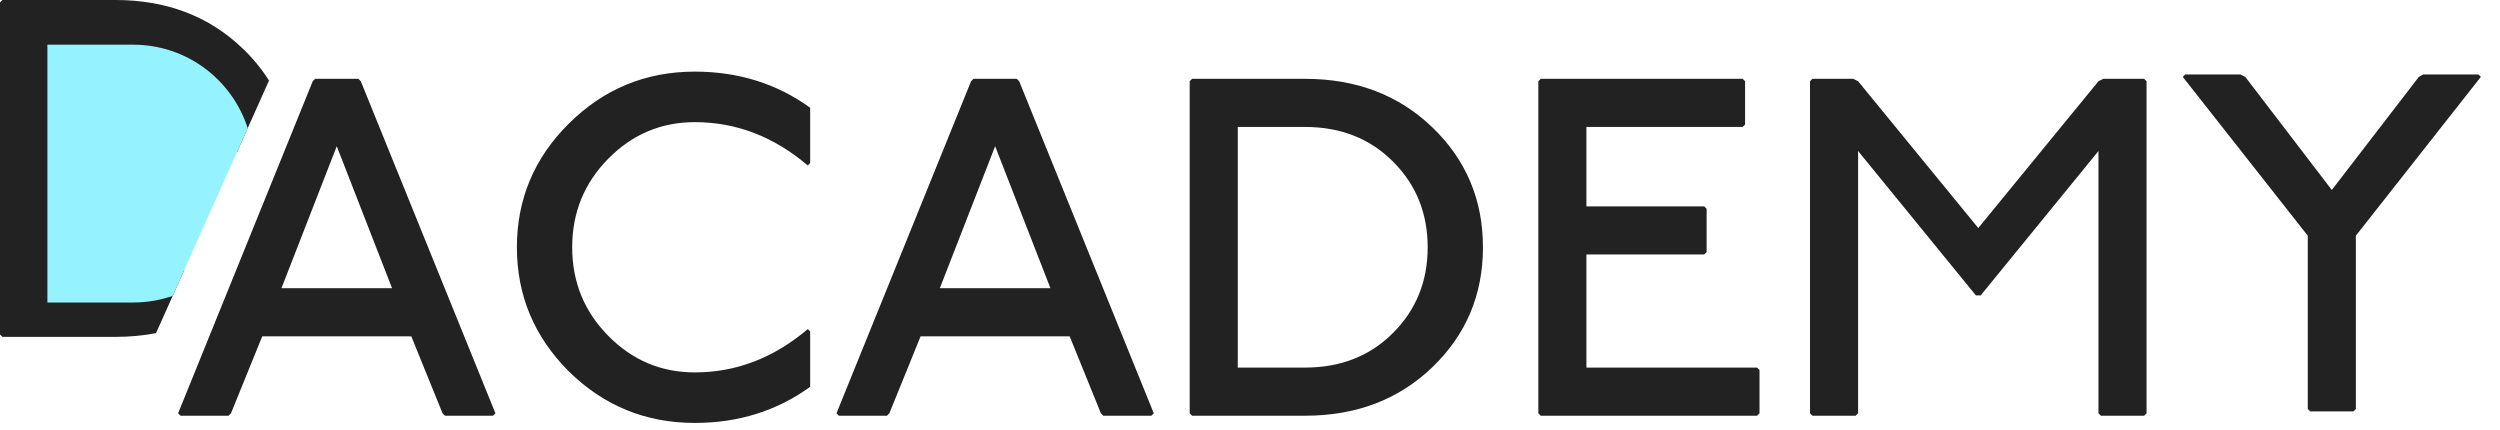
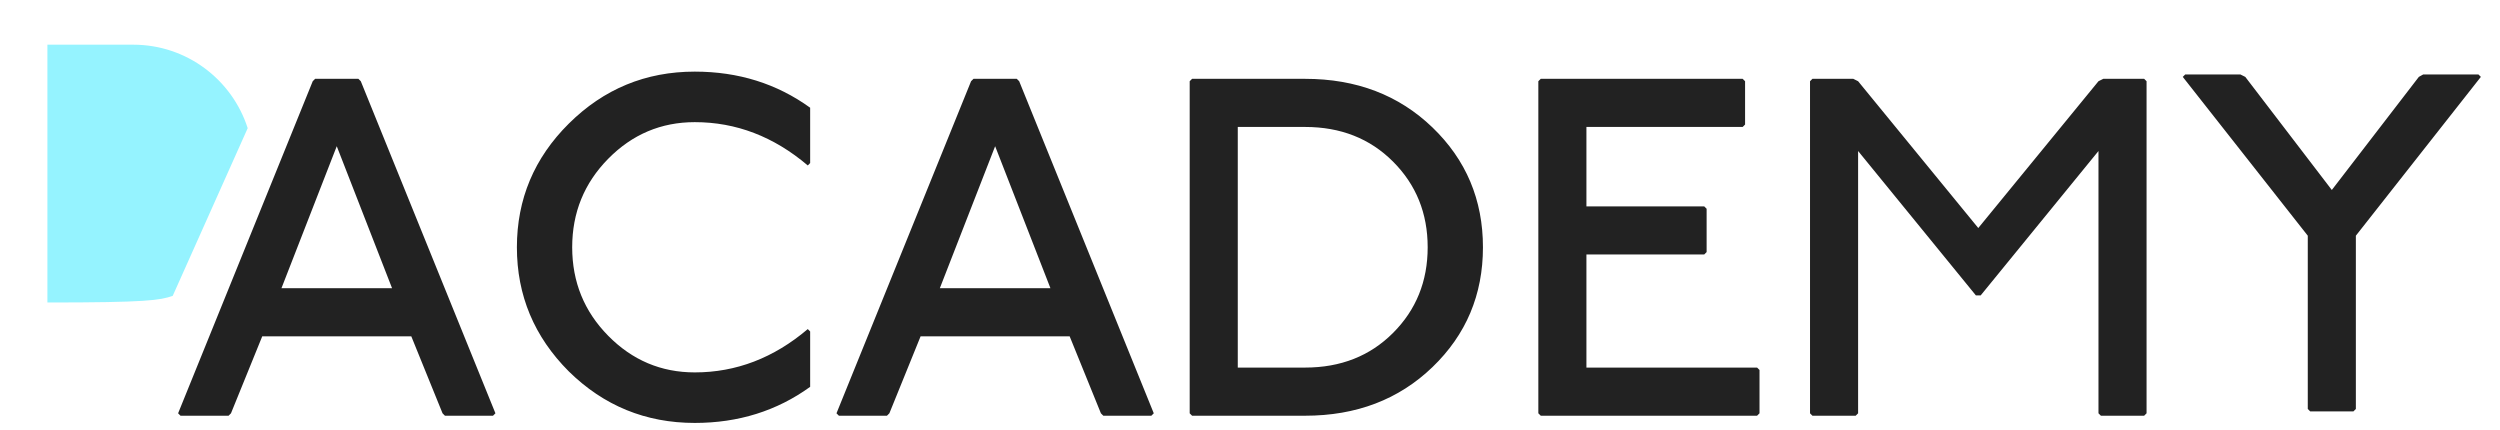
<svg xmlns="http://www.w3.org/2000/svg" width="128" height="22" viewBox="0 0 128 22" fill="none">
  <g clip-path="url(#clip0_4403_10411)">
-     <path fill-rule="evenodd" clip-rule="evenodd" d="M5.908 0H0.123L0 0.123V17.125L0.123 17.248H5.908C6.636 17.248 7.33 17.184 7.989 17.056L9.446 13.799C8.444 14.456 7.265 14.784 5.908 14.784H2.461V2.464H5.908C7.729 2.464 9.23 3.055 10.412 4.238C11.399 5.225 11.973 6.407 12.136 7.783L13.773 4.124C13.393 3.526 12.943 2.977 12.431 2.489C10.707 0.83 8.533 0 5.908 0Z" fill="#222222" />
-     <path fill-rule="evenodd" clip-rule="evenodd" d="M6.822 2.288H2.427V15.488H6.822C7.51 15.489 8.193 15.374 8.843 15.148L12.682 6.562C11.886 4.083 9.563 2.288 6.822 2.288Z" fill="#95F3FF" />
+     <path fill-rule="evenodd" clip-rule="evenodd" d="M6.822 2.288H2.427V15.488C7.51 15.489 8.193 15.374 8.843 15.148L12.682 6.562C11.886 4.083 9.563 2.288 6.822 2.288Z" fill="#95F3FF" />
    <path d="M16.135 4.036H18.35L18.473 4.159L25.366 21.161L25.243 21.284H22.78L22.658 21.161L21.058 17.219H13.427L11.826 21.161L11.704 21.284H9.242L9.119 21.161L16.012 4.159L16.135 4.036ZM17.242 7.486L14.411 14.755H20.073L17.242 7.486ZM41.48 8.348L41.358 8.471C39.618 6.993 37.69 6.254 35.573 6.254C33.85 6.254 32.373 6.878 31.142 8.127C29.912 9.375 29.296 10.886 29.296 12.661C29.296 14.434 29.911 15.946 31.142 17.194C32.373 18.443 33.85 19.067 35.573 19.067C37.69 19.067 39.618 18.327 41.358 16.849L41.48 16.972V19.806C39.774 21.038 37.805 21.654 35.573 21.654C33.062 21.654 30.913 20.775 29.124 19.017C27.351 17.243 26.465 15.124 26.465 12.661C26.465 10.197 27.352 8.086 29.124 6.328C30.913 4.553 33.062 3.667 35.573 3.667C37.805 3.667 39.774 4.283 41.48 5.515V8.348ZM49.843 4.036H52.059L52.182 4.159L59.073 21.161L58.95 21.284H56.489L56.366 21.161L54.766 17.219H47.135L45.536 21.161L45.413 21.284H42.951L42.828 21.161L49.719 4.159L49.843 4.036ZM50.951 7.486L48.12 14.755H53.782L50.951 7.486ZM61.035 4.036H66.819C69.445 4.036 71.619 4.866 73.342 6.525C75.065 8.184 75.927 10.229 75.927 12.661C75.927 15.091 75.065 17.137 73.342 18.796C71.619 20.455 69.445 21.285 66.819 21.285H61.035L60.912 21.162V4.159L61.035 4.036L61.035 4.036ZM63.374 6.5V18.82H66.819C68.641 18.82 70.143 18.229 71.324 17.046C72.506 15.863 73.097 14.402 73.097 12.661C73.097 10.919 72.506 9.458 71.324 8.275C70.143 7.092 68.641 6.5 66.819 6.5H63.374ZM78.887 4.036H89.225L89.348 4.159V6.377L89.225 6.5H81.225V10.566H87.256L87.379 10.689V12.907L87.256 13.03H81.225V18.82H89.963L90.087 18.943V21.161L89.963 21.284H78.887L78.763 21.161V4.159L78.887 4.036ZM92.796 4.036H94.888L95.135 4.159L101.288 11.675L107.442 4.159L107.688 4.036H109.781L109.904 4.159V21.161L109.781 21.284H107.565L107.442 21.161V7.732L101.411 15.124H101.165L95.135 7.732V21.161L95.012 21.284H92.796L92.673 21.161V4.159L92.796 4.036ZM111.882 3.814H114.712L114.959 3.937L119.389 9.727L123.845 3.936L124.066 3.813H126.897L127.02 3.936L120.62 12.068V20.939L120.497 21.062H118.281L118.158 20.939V12.068L111.758 3.937L111.882 3.814Z" fill="#222222" />
  </g>
  <defs>
    <clipPath id="clip0_4403_10411">
      <rect width="127.471" height="22" fill="white" />
    </clipPath>
  </defs>
</svg>